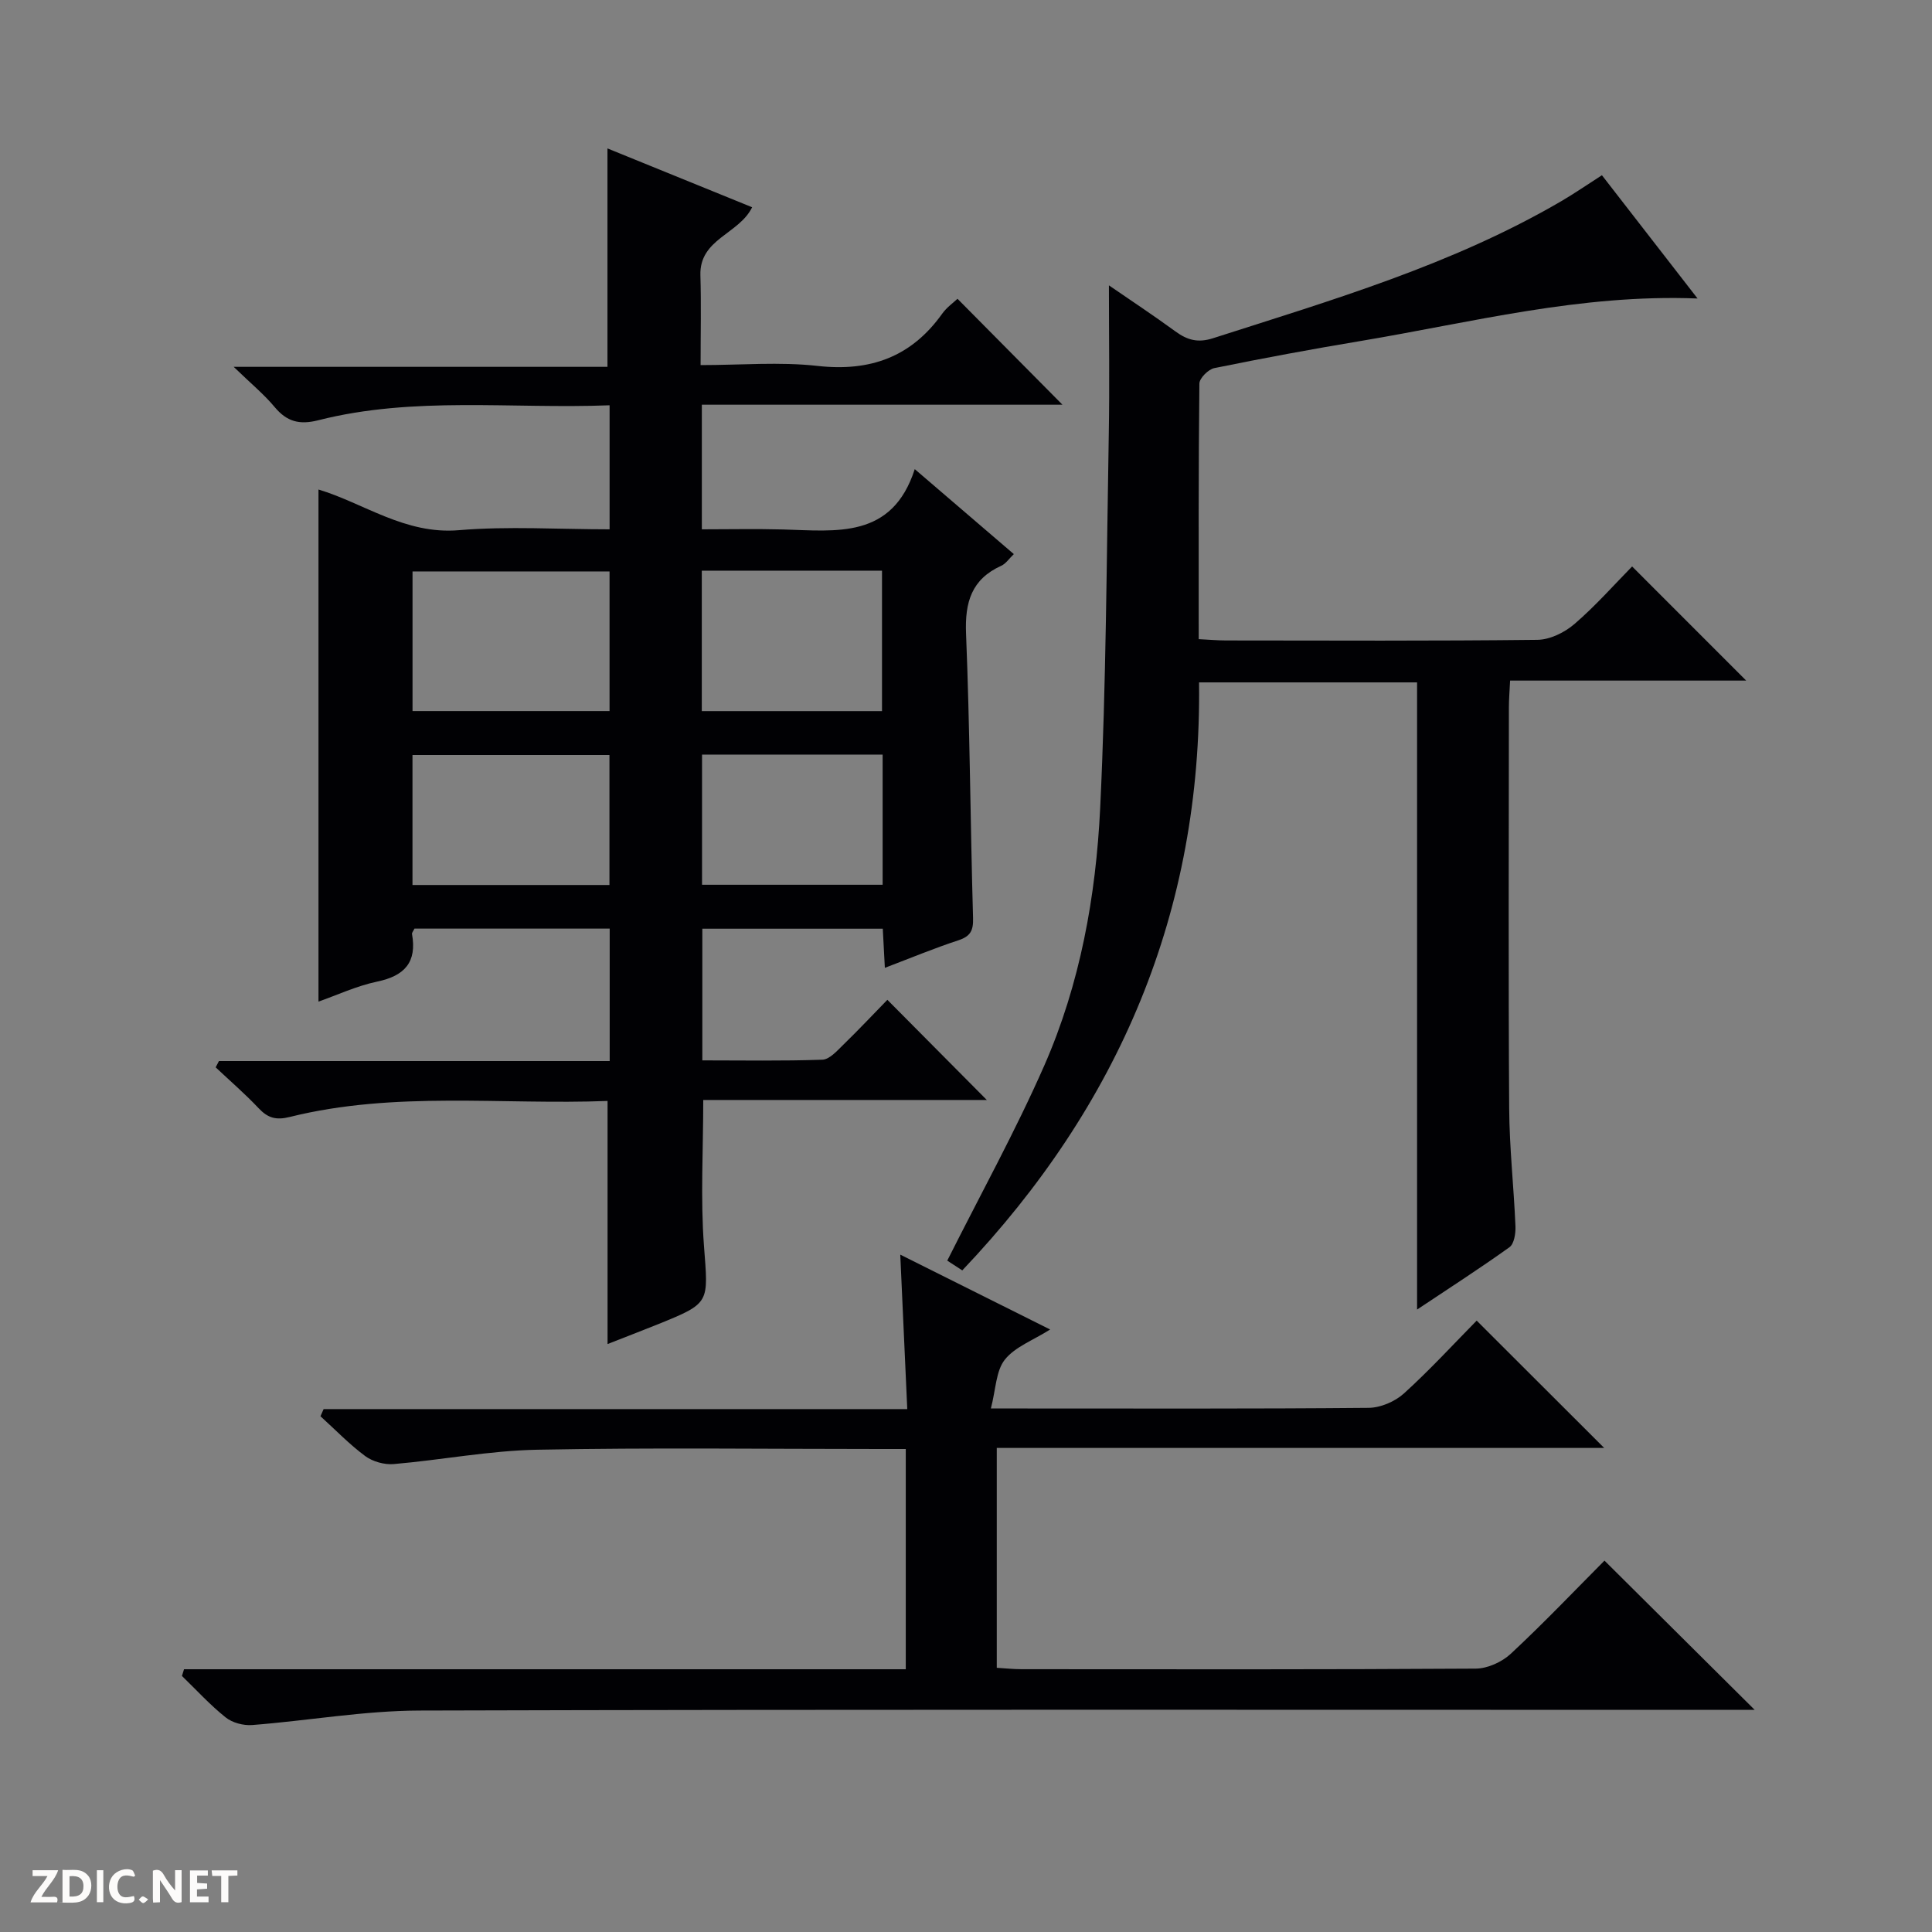
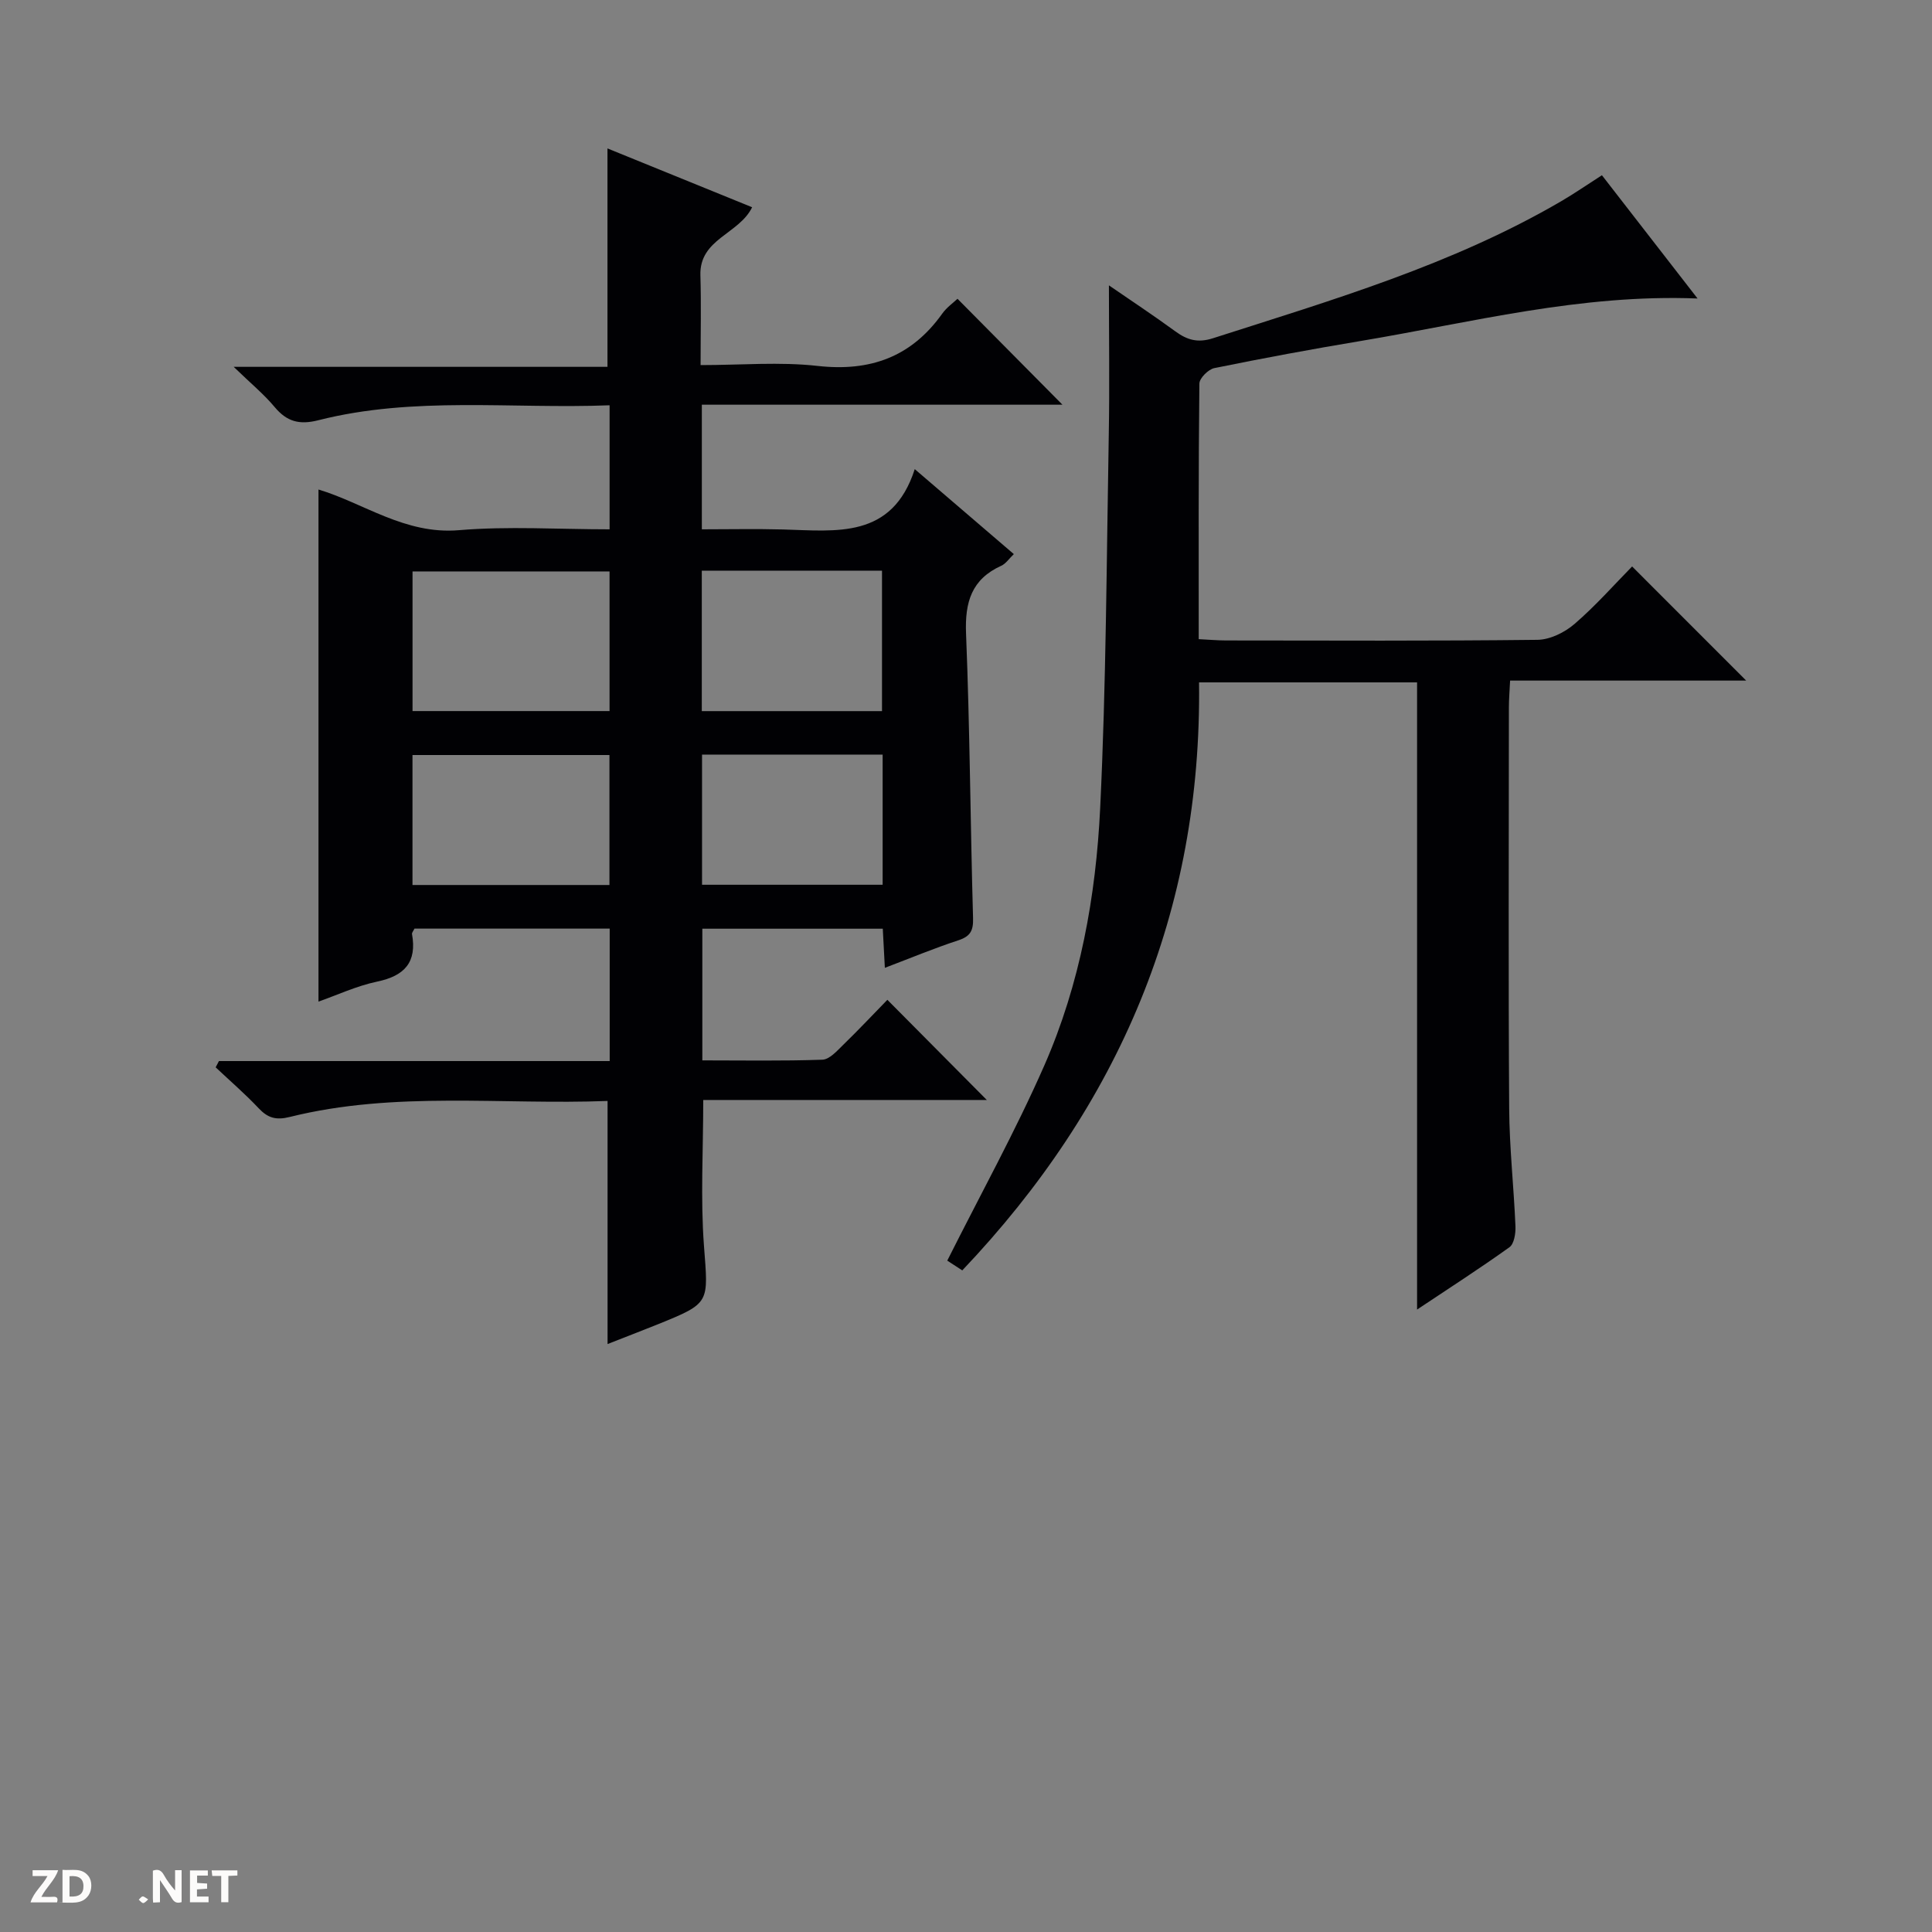
<svg xmlns="http://www.w3.org/2000/svg" enable-background="new 0 0 400 400" viewBox="0 0 400 400">
  <rect x="0" y="0" width="400" height="400" fill="#808080" stroke="none" />
  <g fill="#fcfbfa">
    <path d="m37.59 393.81c-.92.31-1.52.05-2-.78-.7-1.2-1.52-2.34-2.47-3.78v4.59c-.55.03-.95.05-1.41.07-.03-.37-.06-.64-.06-.91 0-1.91 0-3.81 0-5.7 1.13-.41 1.77-.03 2.29.91.62 1.11 1.38 2.14 2.31 3.19v-4.2h1.35v6.61z" />
    <path d="m12.94 393.88v-6.75c1.9.19 3.93-.54 5.37 1.29.8 1.01.78 2.88.03 3.97-1.37 1.97-3.4 1.51-6.4 1.49m2.45-1.22c2.04.12 2.92-.58 2.89-2.21-.03-1.51-.98-2.19-2.89-2z" />
    <path d="m11.81 393.87h-5.49c.68-2.18 2.47-3.48 3.51-5.45h-3.08v-1.21h5.29c-.71 2.13-2.44 3.48-3.47 5.51.86 0 1.63.04 2.39-.01.79-.05 1.14.21.85 1.16" />
    <path d="m39.33 393.86v-6.61h3.7v1.07h-2.22v1.52c.68.04 1.34.09 2.07.13v1.07c-.72.05-1.38.09-2.1.14v1.48h2.4v1.19h-3.85z" />
-     <path d="m27.71 388.56c-1.15-.3-2.46-.61-3.1.64-.37.73-.41 1.93-.06 2.67.63 1.35 1.99.93 3.17.68.35.94-.01 1.32-.93 1.46-1.62.25-3.05-.27-3.76-1.48-.73-1.24-.6-3.03.31-4.17.88-1.11 2.71-1.7 4-1.16.32.13.44.74.65 1.12-.1.08-.19.16-.28.24" />
    <path d="m49.15 387.24v1.07c-.59.02-1.17.05-1.87.08v5.44h-1.48v-5.44h-1.85c-.05-.4-.08-.73-.13-1.15z" />
-     <path d="m20.06 387.21h1.33v6.62h-1.33z" />
    <path d="m30.68 393.25c-.39.38-.8.79-1.05.76-.32-.05-.6-.45-.9-.7.26-.24.51-.64.8-.67.29-.04.62.3 1.15.61" />
  </g>
  <path d="m125.79 278.27c0-16.99 0-33.37 0-50.33-21.8.85-43.99-2.11-65.78 3.31-2.87.72-4.56.22-6.47-1.81-2.8-2.97-5.91-5.65-8.89-8.46.23-.43.45-.86.68-1.3h80.9c0-9.52 0-18.4 0-27.42-13.69 0-27.11 0-40.42 0-.26.54-.55.86-.51 1.11 1.05 5.83-1.51 8.67-7.21 9.86-4.29.9-8.36 2.82-12.15 4.14 0-35.52 0-70.72 0-106.02 9.31 2.78 17.9 9.36 29.06 8.42 10.22-.86 20.57-.18 31.21-.18 0-8.75 0-16.97 0-25.68-20.31.79-40.51-1.93-60.32 3.1-3.89.99-6.5.3-9.03-2.74-2.22-2.66-4.94-4.89-8.48-8.32h77.39c0-15.36 0-30.02 0-45.22 9.82 3.99 19.87 8.08 29.95 12.18-2.73 5.6-10.94 6.52-10.71 14.09.18 5.97.04 11.94.04 18.59 8.34 0 16.37-.71 24.22.17 10.92 1.22 19.41-1.86 25.8-10.81.94-1.32 2.35-2.31 3.17-3.09 7.36 7.43 14.58 14.72 21.73 21.93-24.22 0-49.31 0-74.66 0v25.8c5.6 0 11.21-.12 16.8.03 11.04.3 22.6 2.03 27.28-12.49 7.44 6.38 13.83 11.86 20.51 17.59-.99.95-1.65 1.98-2.59 2.41-6.16 2.79-7.56 7.53-7.3 14.04.79 19.62.89 39.27 1.45 58.9.08 2.63-.56 3.8-3.07 4.62-5 1.64-9.87 3.67-15.19 5.69-.16-2.99-.28-5.42-.43-8.1-12.44 0-24.71 0-37.36 0v27.26c8.29 0 16.58.15 24.85-.14 1.48-.05 3.04-1.83 4.31-3.07 3.22-3.13 6.29-6.4 9.15-9.33 7.07 7.13 13.83 13.94 20.59 20.74-19.15 0-38.82 0-58.71 0 0 10.41-.59 20.36.15 30.21.89 11.83 1.38 11.8-9.42 16.18-3.48 1.4-7.01 2.75-10.54 4.14zm.41-131.05c0-9.9 0-19.42 0-28.91-13.79 0-27.17 0-40.79 0v28.91zm-.02 36.01c0-9.26 0-18.11 0-26.91-13.8 0-27.18 0-40.78 0v26.91zm19.12-65.08v29.08h37.31c0-9.93 0-19.5 0-29.08-12.54 0-24.69 0-37.31 0zm.05 38.08v26.95h37.39c0-9.19 0-17.96 0-26.95-12.52 0-24.78 0-37.39 0z" fill="#010104" />
  <path d="m293.39 271.13c0-43.58 0-86.58 0-129.85-14.82 0-29.71 0-45.14 0 .59 47.36-16.5 87.51-49.02 121.74-1.52-.99-2.7-1.76-3.11-2.02 6.87-13.7 14.12-26.8 20.11-40.44 7.4-16.87 10.67-35 11.55-53.27 1.24-25.74 1.32-51.54 1.78-77.32.18-10.12.03-20.25.03-30.89 4.45 3.06 9.2 6.2 13.79 9.55 2.44 1.78 4.64 2.4 7.75 1.4 24.66-7.91 49.54-15.2 72.12-28.38 2.72-1.59 5.32-3.39 8.41-5.37 6.53 8.42 12.99 16.74 19.8 25.52-24.26-.96-46.85 4.97-69.7 8.79-10.14 1.69-20.26 3.57-30.34 5.62-1.24.25-3.08 2.08-3.1 3.2-.2 17.47-.14 34.95-.14 52.92 2.1.1 3.88.27 5.65.27 21.49.02 42.98.12 64.47-.13 2.61-.03 5.65-1.53 7.68-3.28 4.4-3.79 8.27-8.19 11.93-11.91 8.04 8.04 15.83 15.84 23.62 23.63-15.83 0-32.08 0-48.88 0-.1 2.11-.25 3.87-.25 5.63-.01 27.65-.12 55.31.06 82.96.05 8.13.96 16.25 1.3 24.39.06 1.46-.27 3.63-1.24 4.33-6.15 4.41-12.55 8.52-19.13 12.91z" fill="#010104" />
-   <path d="m38.1 345.6h149.43c0-15.36 0-30.11 0-45.6-1.8 0-3.56 0-5.31 0-23.67 0-47.34-.31-71 .15-9.91.19-19.78 2.12-29.7 2.97-1.93.17-4.35-.51-5.9-1.65-3.31-2.45-6.2-5.47-9.27-8.25.22-.49.43-.99.65-1.48h120.84c-.5-11.08-.97-21.31-1.45-31.98 10.31 5.15 20.4 10.19 31.03 15.5-3.54 2.24-7.28 3.59-9.38 6.24-1.85 2.33-1.85 6.12-2.89 10.11h6.2c24 0 48 .09 72-.13 2.48-.02 5.46-1.3 7.32-2.98 5.42-4.92 10.38-10.33 15.06-15.08 9 8.98 17.78 17.75 26.4 26.36-41.18 0-83.32 0-125.76 0v45.52c1.67.1 3.42.29 5.17.29 31.33.02 62.67.08 94-.12 2.46-.02 5.44-1.38 7.27-3.09 6.81-6.34 13.23-13.09 19.38-19.27 10.48 10.41 20.68 20.55 31.1 30.9-1.58 0-3.49 0-5.39 0-90.33 0-180.67-.12-271 .14-11.56.03-23.11 2.1-34.68 3-1.81.14-4.11-.46-5.5-1.58-3.24-2.58-6.06-5.69-9.05-8.58.15-.46.29-.93.43-1.39z" fill="#010104" />
</svg>